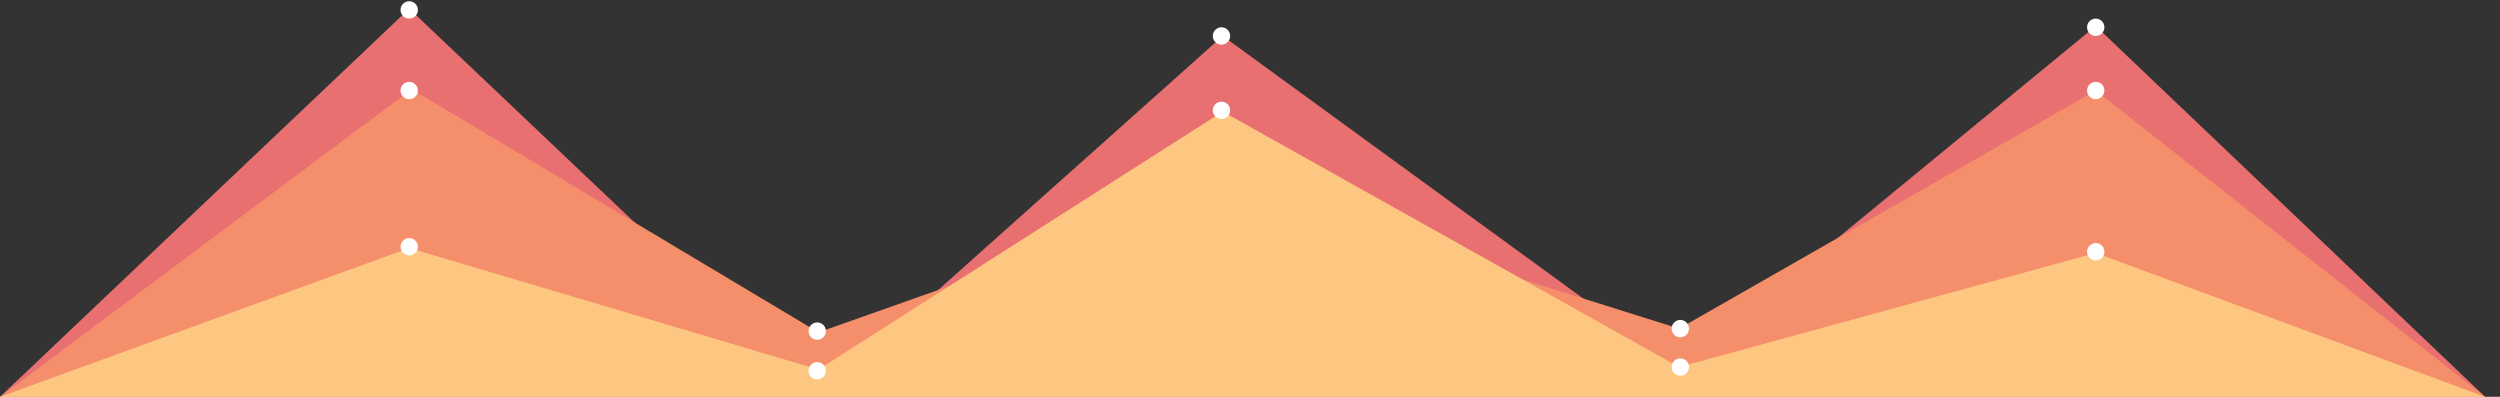
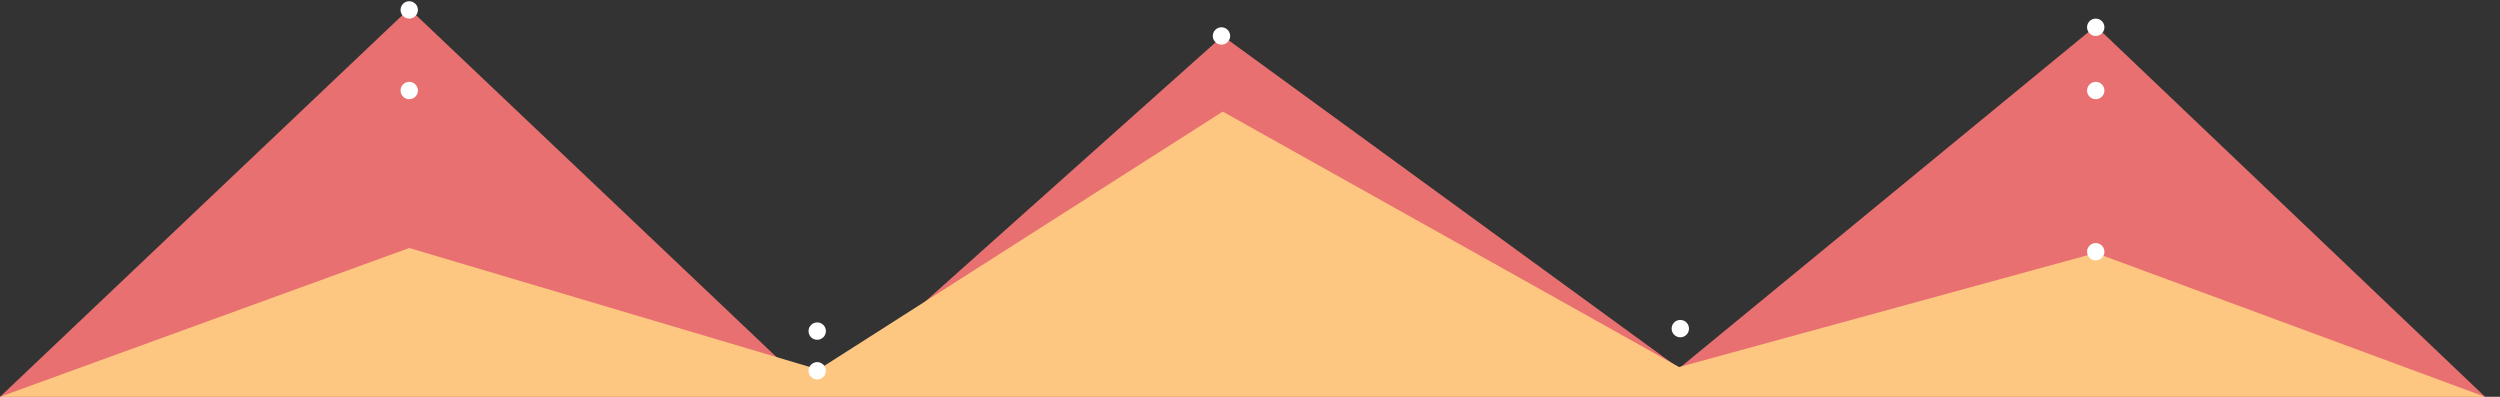
<svg xmlns="http://www.w3.org/2000/svg" width="1008" height="160" viewBox="0 0 1008 160" fill="none">
  <rect x="0" y="0" width="1008" height="160" fill="#333333" stroke="none" />
  <rect width="1008" height="160" />
  <g clip-path="url(#clip0_973_4966)">
    <path d="M1002 160L845 10.5L677 148.5L493 14.5L330 160L165 3.5L0 160H1002Z" fill="#E97070" />
-     <path d="M0 160L166 36L330 134L495.5 75.5L677 132.5L845 36.5L1002 160" fill="#F58E6A" />
    <path d="M0 160L165 100L330 149L493 45L677 148L845 102L1002 160H0Z" fill="#FDC782" />
-     <path d="M165 103C166.933 103 168.5 101.433 168.5 99.5C168.5 97.567 166.933 96 165 96C163.067 96 161.5 97.567 161.5 99.5C161.5 101.433 163.067 103 165 103Z" fill="white" />
    <path d="M165 40C166.933 40 168.5 38.433 168.5 36.5C168.5 34.567 166.933 33 165 33C163.067 33 161.5 34.567 161.5 36.5C161.5 38.433 163.067 40 165 40Z" fill="white" />
    <path d="M329.5 137C331.433 137 333 135.433 333 133.5C333 131.567 331.433 130 329.5 130C327.567 130 326 131.567 326 133.5C326 135.433 327.567 137 329.5 137Z" fill="white" />
-     <path d="M492.5 18C494.433 18 496 16.433 496 14.5C496 12.567 494.433 11 492.5 11C490.567 11 489 12.567 489 14.5C489 16.433 490.567 18 492.5 18Z" fill="white" />
-     <path d="M677.5 151.5C679.433 151.5 681 149.933 681 148C681 146.067 679.433 144.5 677.5 144.5C675.567 144.5 674 146.067 674 148C674 149.933 675.567 151.5 677.5 151.5Z" fill="white" />
+     <path d="M492.5 18C494.433 18 496 16.433 496 14.5C496 12.567 494.433 11 492.5 11C490.567 11 489 12.567 489 14.5C489 16.433 490.567 18 492.5 18" fill="white" />
    <path d="M677.5 136C679.433 136 681 134.433 681 132.5C681 130.567 679.433 129 677.5 129C675.567 129 674 130.567 674 132.5C674 134.433 675.567 136 677.5 136Z" fill="white" />
    <path d="M845 14.5C846.933 14.5 848.5 12.933 848.5 11C848.5 9.067 846.933 7.5 845 7.5C843.067 7.5 841.5 9.067 841.5 11C841.5 12.933 843.067 14.5 845 14.5Z" fill="white" />
    <path d="M845 40C846.933 40 848.5 38.433 848.5 36.5C848.5 34.567 846.933 33 845 33C843.067 33 841.5 34.567 841.5 36.5C841.5 38.433 843.067 40 845 40Z" fill="white" />
    <path d="M845 105C846.933 105 848.5 103.433 848.5 101.5C848.5 99.567 846.933 98 845 98C843.067 98 841.5 99.567 841.5 101.5C841.5 103.433 843.067 105 845 105Z" fill="white" />
-     <path d="M492.5 48C494.433 48 496 46.433 496 44.5C496 42.567 494.433 41 492.5 41C490.567 41 489 42.567 489 44.5C489 46.433 490.567 48 492.5 48Z" fill="white" />
    <path d="M329.5 153C331.433 153 333 151.433 333 149.5C333 147.567 331.433 146 329.5 146C327.567 146 326 147.567 326 149.5C326 151.433 327.567 153 329.5 153Z" fill="white" />
    <path d="M165 7.5C166.933 7.5 168.5 5.933 168.5 4C168.5 2.067 166.933 0.5 165 0.5C163.067 0.5 161.5 2.067 161.5 4C161.5 5.933 163.067 7.5 165 7.5Z" fill="white" />
  </g>
  <defs>
    <clipPath id="clip0_973_4966">
      <rect width="1002" height="160" />
    </clipPath>
  </defs>
</svg>